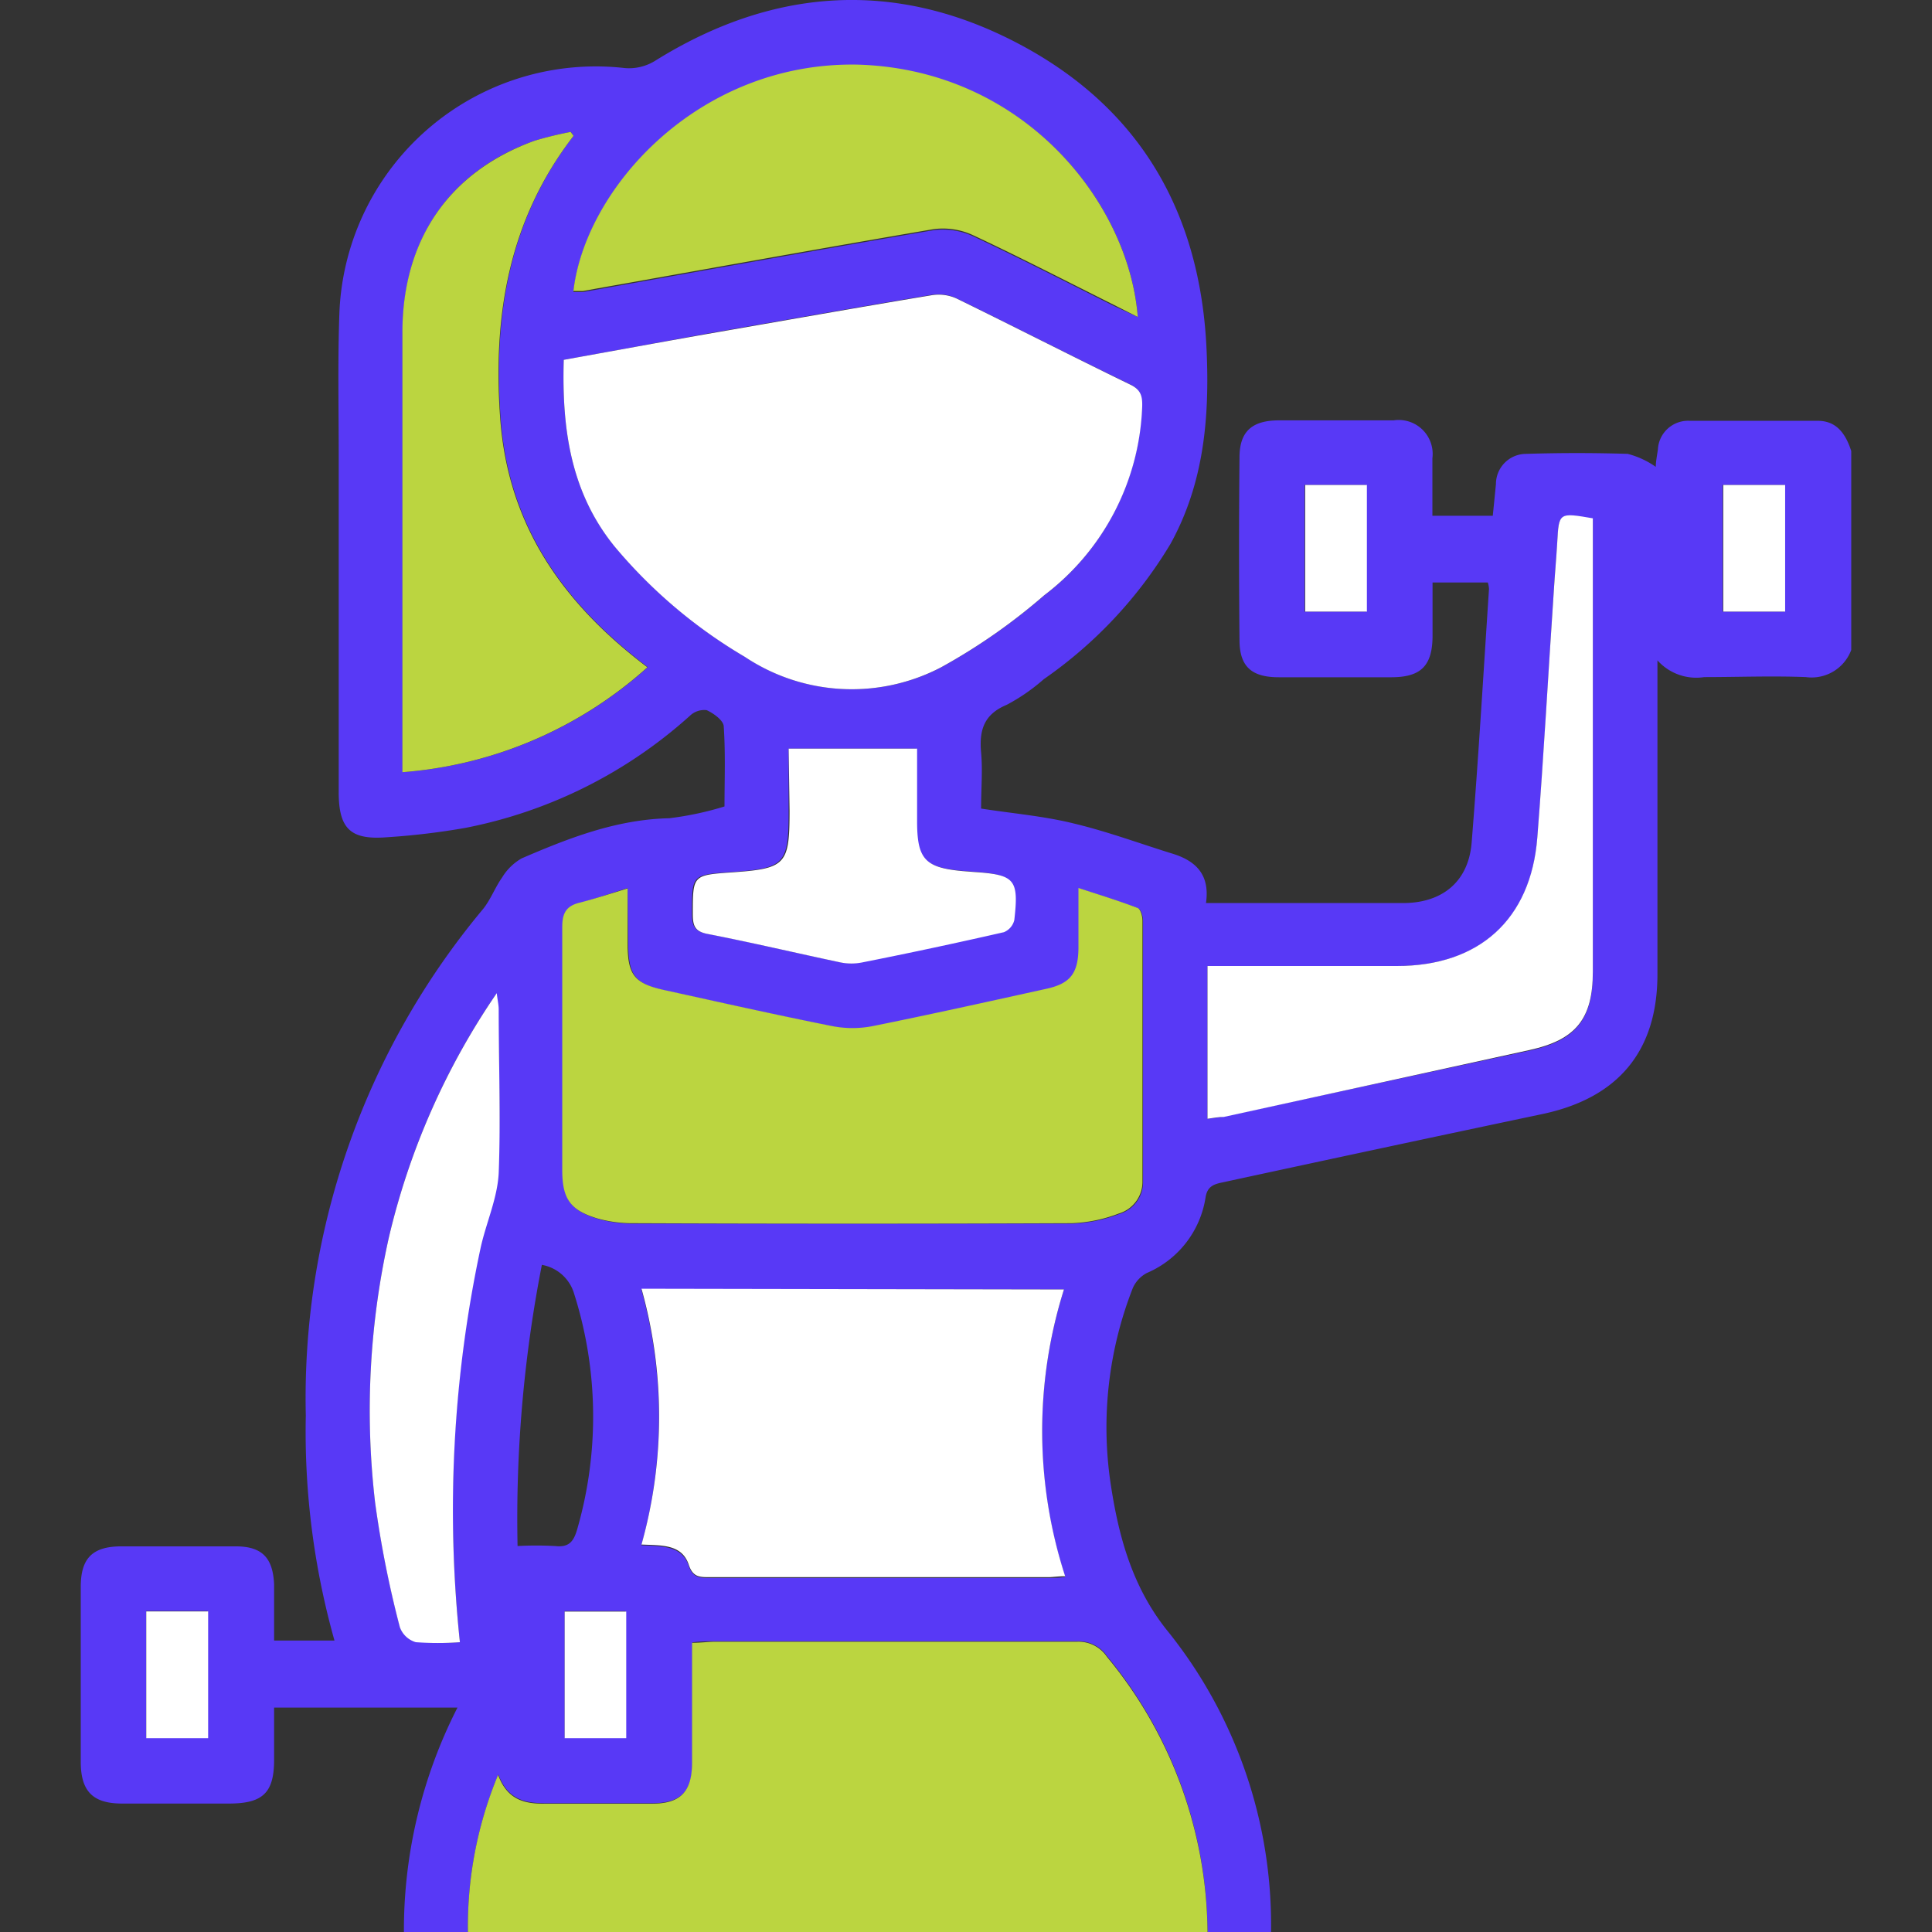
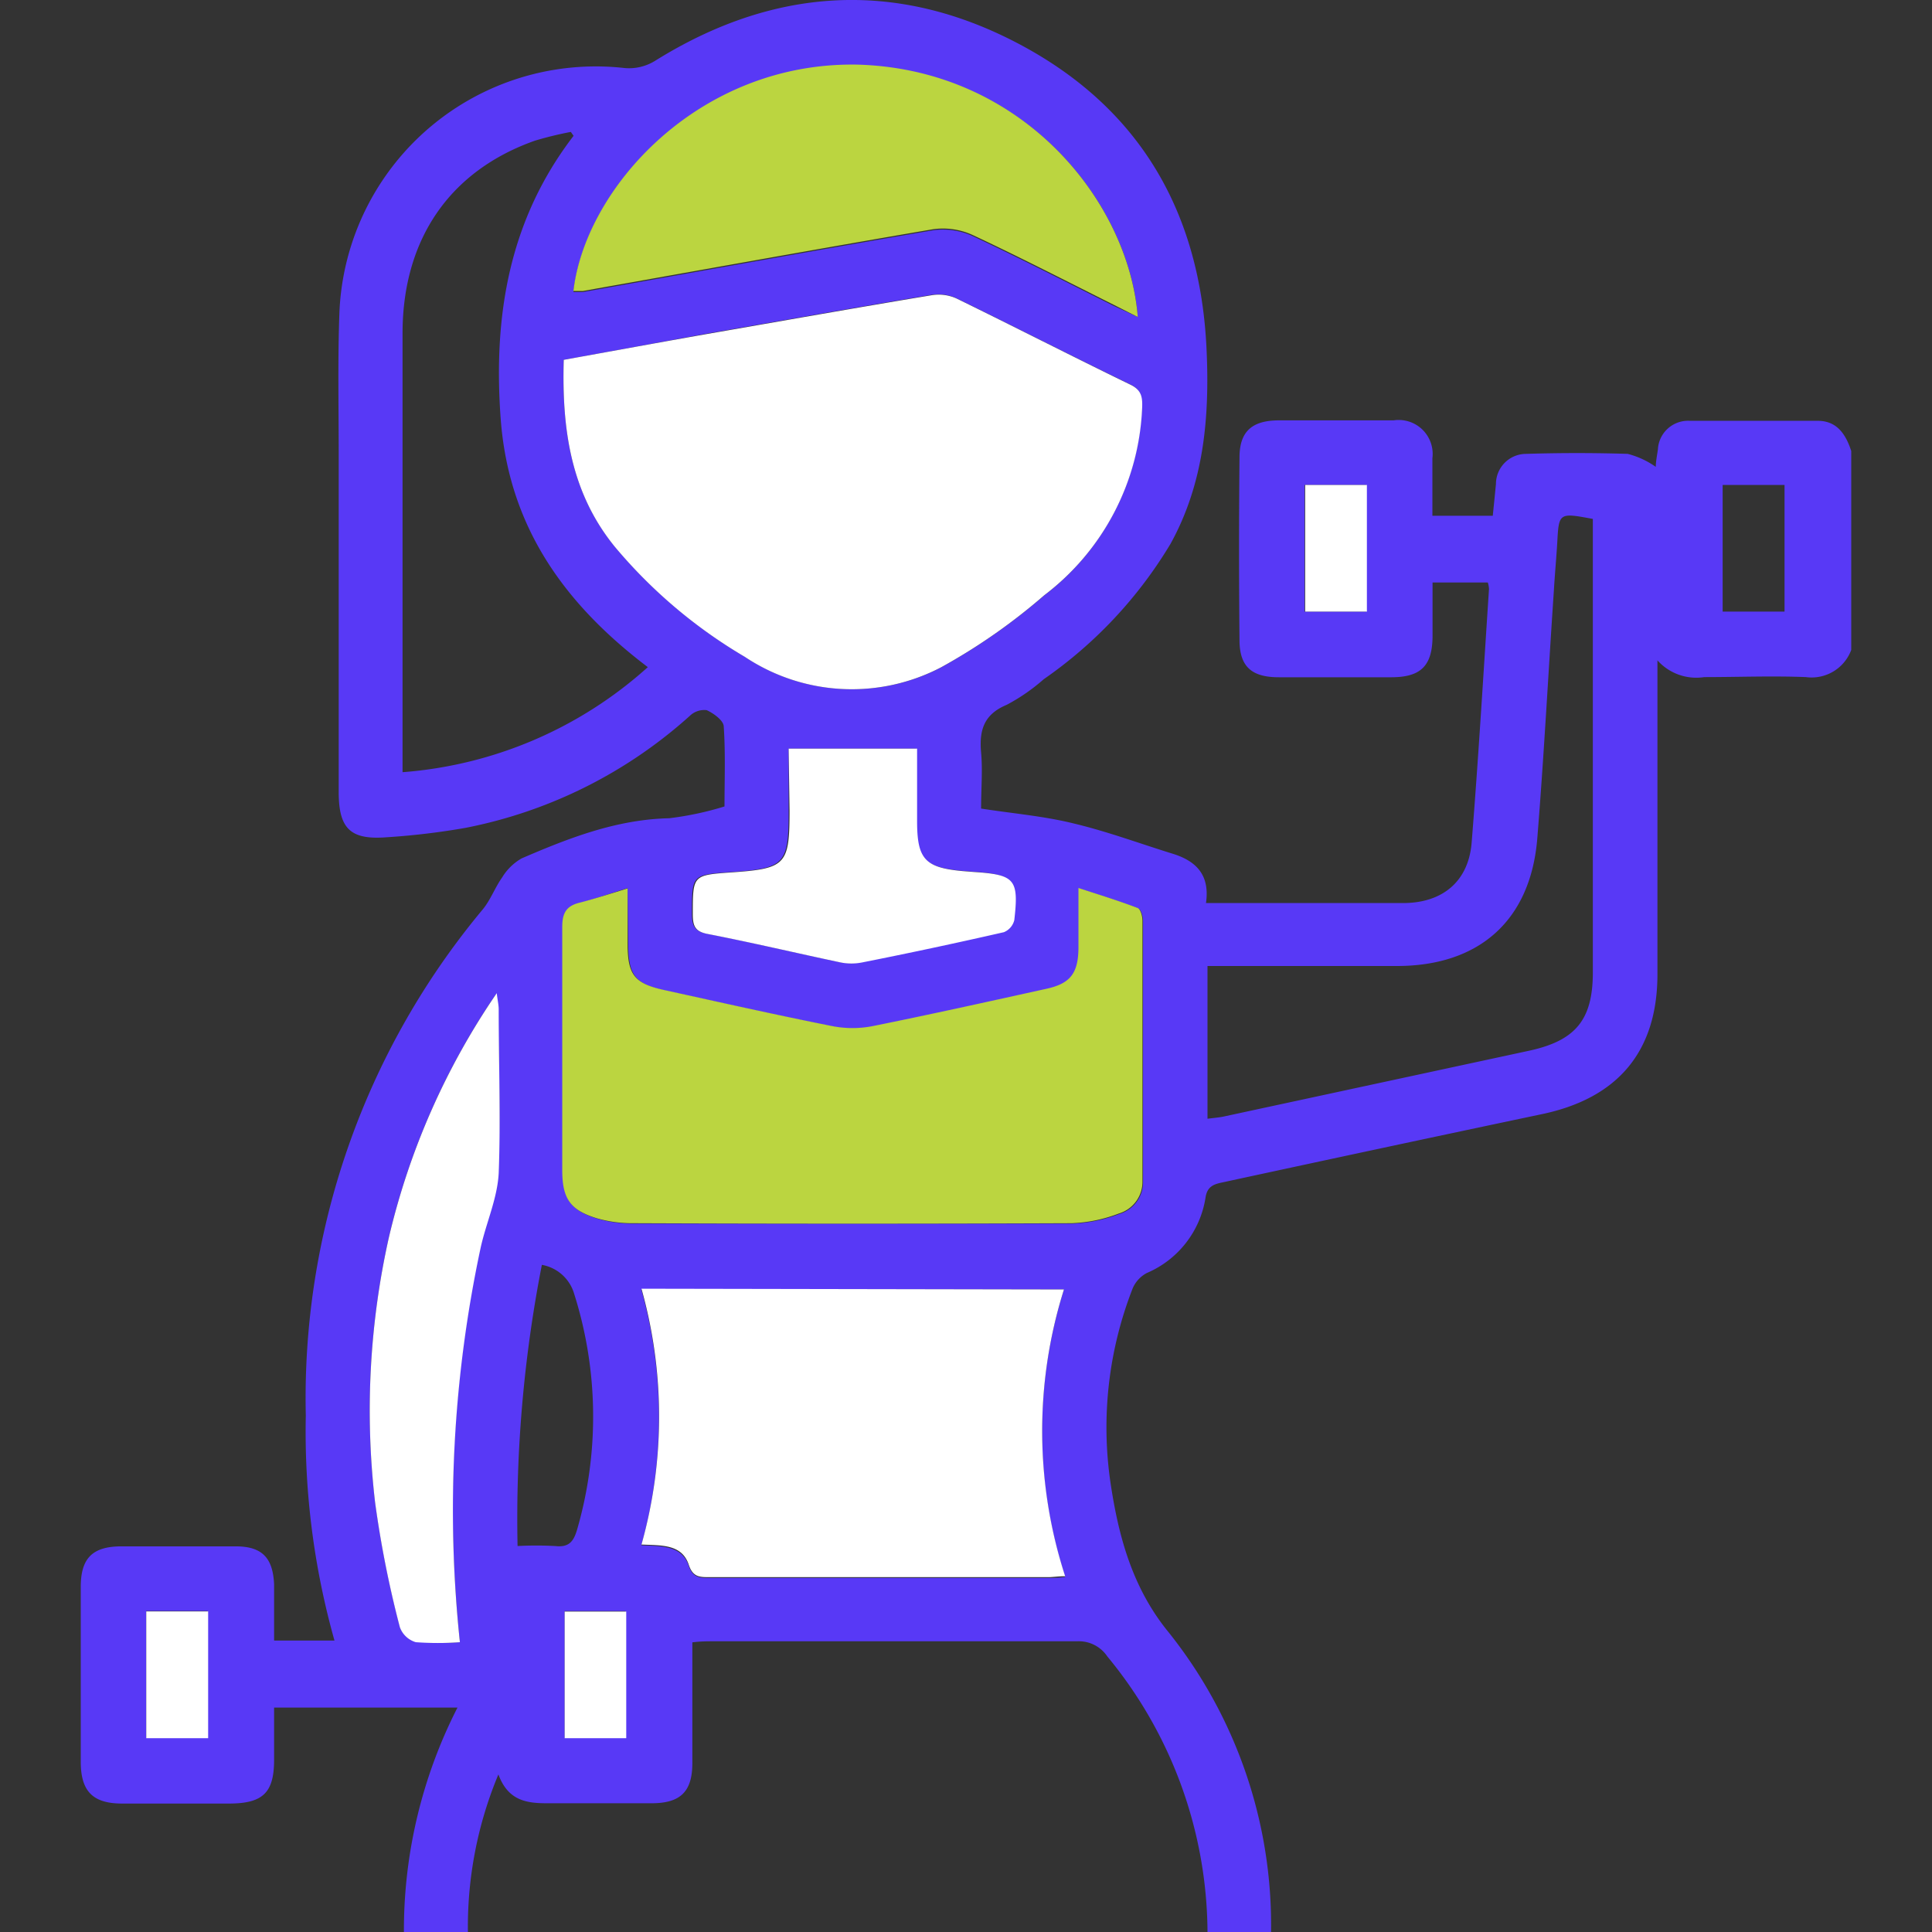
<svg xmlns="http://www.w3.org/2000/svg" viewBox="0 0 128 128">
  <rect x="0" y="0" width="128" height="128" fill="#333333" stroke="none" />
  <defs>
    <style>.cls-1{fill:none;}.cls-2{fill:#5839f6;}.cls-3{fill:#bbd540;}.cls-4{fill:#fff;}</style>
  </defs>
  <title>mujeres</title>
  <g id="Layer_2" data-name="Layer 2">
    <g id="Layer_1-2" data-name="Layer 1">
      <rect class="cls-1" width="128" height="128" />
      <path class="cls-2" d="M26.76,128a32.43,32.43,0,0,1,3.55-14.87H18.16c0,1.17,0,2.31,0,3.46,0,2.18-.74,2.89-2.95,2.9-2.37,0-4.74,0-7.12,0-1.93,0-2.73-.8-2.74-2.74q0-5.8,0-11.61c0-1.9.77-2.67,2.64-2.69q3.81,0,7.62,0c1.76,0,2.47.76,2.55,2.52,0,.62,0,1.25,0,1.87v1.85h4a51.06,51.06,0,0,1-1.9-14.9A50.55,50.55,0,0,1,32,60.23c.51-.63.8-1.44,1.27-2.1a3.61,3.61,0,0,1,1.29-1.26c3.13-1.35,6.28-2.58,9.78-2.66A20.85,20.85,0,0,0,48,53.43c0-1.73.07-3.51-.05-5.29,0-.4-.67-.88-1.13-1.09a1.37,1.37,0,0,0-1.11.37,31.11,31.11,0,0,1-14.88,7.43,47.59,47.59,0,0,1-5.2.62c-2.41.19-3.19-.56-3.19-3q0-11.17,0-22.35c0-3.16-.07-6.33.05-9.49A17,17,0,0,1,41.4,4.51a3.28,3.28,0,0,0,2-.48C51.17-.82,59.3-1.4,67.43,2.87S79.54,14.12,79.94,23.2c.2,4.45-.17,8.81-2.39,12.83A29.12,29.12,0,0,1,69.15,45a12.57,12.57,0,0,1-2.46,1.7c-1.51.63-1.82,1.68-1.69,3.15.11,1.19,0,2.4,0,3.72,2.13.33,4.19.5,6.19,1,2.21.53,4.36,1.33,6.53,2,1.53.48,2.45,1.4,2.18,3.26h1.81c3.75,0,7.49,0,11.24,0,2.61,0,4.34-1.42,4.55-4,.45-5.6.78-11.21,1.15-16.81a1.73,1.73,0,0,0-.08-.43H94.91c0,1.22,0,2.37,0,3.52,0,2-.77,2.75-2.7,2.76q-3.75,0-7.49,0c-1.8,0-2.59-.71-2.6-2.44q-.06-6.06,0-12.12c0-1.72.82-2.45,2.59-2.46q3.81,0,7.62,0a2.25,2.25,0,0,1,2.57,2.51c0,1.25,0,2.49,0,3.81h4q.11-1.07.21-2.1a2,2,0,0,1,2-2c2.24-.07,4.49-.07,6.73,0a5.73,5.73,0,0,1,1.86.86c0-.33.08-.74.14-1.15a2,2,0,0,1,2.1-1.9c2.83,0,5.66,0,8.49,0,1.28,0,1.86.9,2.22,2V43.06a2.8,2.8,0,0,1-3,1.8c-2.24-.09-4.49,0-6.74,0a3.45,3.45,0,0,1-3.1-1.11v1.2c0,6.53,0,13.06,0,19.59,0,5.11-2.61,8.21-7.63,9.27-7.07,1.49-14.13,3-21.2,4.53-.59.12-1,.28-1.11,1a6.52,6.52,0,0,1-3.89,5,2.08,2.08,0,0,0-.93,1,25.27,25.27,0,0,0-1.48,12.87c.53,3.57,1.45,7,3.86,9.94A31.08,31.08,0,0,1,84.21,128H80a28.88,28.88,0,0,0-6.64-18.26,2.27,2.27,0,0,0-2-1c-8,0-16.05,0-24.07,0-.44,0-.88,0-1.42.07,0,2.74,0,5.35,0,8,0,1.89-.79,2.65-2.66,2.66-2.33,0-4.66,0-7,0-1.37,0-2.56-.2-3.19-1.91A26.19,26.19,0,0,0,31,128ZM37.35,23.84c-.13,4.53.44,8.77,3.39,12.38a33.13,33.13,0,0,0,8.62,7.3,12.77,12.77,0,0,0,13,.69,39.33,39.33,0,0,0,6.83-4.77A16.42,16.42,0,0,0,75.65,27c0-.74-.05-1.19-.81-1.55-3.85-1.87-7.65-3.82-11.5-5.7a2.86,2.86,0,0,0-1.64-.21c-5,.83-10,1.72-15,2.59C43.61,22.7,40.51,23.27,37.35,23.84Zm4.23,35c-1.19.37-2.16.71-3.16,1s-1.13.69-1.13,1.6c.05,5.36,0,10.73,0,16.1,0,1.88.5,2.65,2.28,3.2a8.49,8.49,0,0,0,2.46.33q14.47,0,29,0a9.65,9.65,0,0,0,3.13-.64,2.19,2.19,0,0,0,1.57-2.17c0-5.74,0-11.49,0-17.23,0-.29-.12-.76-.31-.84-1.25-.48-2.53-.87-3.93-1.33,0,1.52,0,2.76,0,4,0,1.65-.57,2.35-2.17,2.69-3.81.84-7.63,1.69-11.45,2.46a7,7,0,0,1-2.7,0c-3.71-.74-7.4-1.57-11.09-2.38-2-.44-2.44-1-2.46-3.09ZM70.49,85.43h-28a31.38,31.38,0,0,1,0,16.95c1.34.06,2.67,0,3.13,1.33.27.82.72.83,1.37.83H69.44c.33,0,.65,0,1.13-.06A31.18,31.18,0,0,1,70.49,85.43ZM75.38,21C74.79,13.4,67.8,4.57,56.77,4.35c-10.54-.21-18,8.19-18.78,15,.21,0,.42,0,.62,0,7.73-1.37,15.45-2.77,23.19-4.09a4.72,4.72,0,0,1,2.62.37c3.16,1.48,6.26,3.08,9.38,4.64ZM38,9l-.18-.26a23.6,23.6,0,0,0-2.38.58c-5.65,2-8.75,6.53-8.77,12.71q0,13.92,0,27.83v1.3A27.37,27.37,0,0,0,42.92,44.2c-5.57-4.22-9.23-9.36-9.75-16.48C32.67,20.88,33.74,14.55,38,9ZM80,74.12c.44-.06.77-.08,1.09-.15l20.23-4.36c3.08-.67,4.21-2.06,4.21-5.19q0-14.37,0-28.73V34.38c-2.26-.42-2.25-.42-2.36,1.61-.06,1-.16,2.07-.22,3.11-.37,5.48-.66,11-1.1,16.44S98,64,92.55,64H80ZM30.47,108.8a83.15,83.15,0,0,1,1.31-26c.35-1.7,1.12-3.35,1.21-5,.19-3.61.06-7.24,0-10.86,0-.29-.07-.57-.13-1.07A48,48,0,0,0,25.76,82a52.49,52.49,0,0,0-.91,17.49,69.49,69.49,0,0,0,1.64,8.27,1.6,1.6,0,0,0,1.06,1A20.11,20.11,0,0,0,30.47,108.8ZM52.25,49.6v4.09c0,3.59-.24,3.84-3.86,4.09-2.56.18-2.55.19-2.55,2.75,0,.78.16,1.17,1,1.33,2.93.57,5.84,1.26,8.77,1.88a3.64,3.64,0,0,0,1.47,0c3.13-.64,6.26-1.31,9.37-2a1.16,1.16,0,0,0,.69-.8c.31-2.71,0-3-2.69-3.19l-.75-.06c-2.46-.23-3-.8-3-3.31V49.6Zm-18,52.83a23.58,23.58,0,0,1,2.55,0c.9.1,1.21-.31,1.44-1.11a26.92,26.92,0,0,0-.2-15.6A2.72,2.72,0,0,0,35.9,83.8,87.5,87.5,0,0,0,34.29,102.43Zm52.18-70.3v8.39h4.09V32.13Zm27.7,0v8.39h4.1V32.13Zm-72.68,83v-8.39H37.41v8.39Zm-27.7,0v-8.4H9.69v8.4Z" />
-       <path class="cls-3" d="M31,128a26.19,26.19,0,0,1,2-10.41c.63,1.71,1.82,1.93,3.19,1.91,2.33,0,4.66,0,7,0,1.87,0,2.64-.77,2.66-2.66,0-2.61,0-5.22,0-8,.54,0,1-.06,1.42-.07,8,0,16,0,24.07,0a2.27,2.27,0,0,1,2,1A28.88,28.88,0,0,1,80,128Z" />
      <path class="cls-4" d="M37.35,23.84c3.16-.57,6.26-1.14,9.37-1.69,5-.87,10-1.76,15-2.59a2.86,2.86,0,0,1,1.64.21c3.85,1.88,7.65,3.83,11.5,5.7.76.36.84.81.81,1.55a16.42,16.42,0,0,1-6.49,12.42,39.33,39.33,0,0,1-6.83,4.77,12.77,12.77,0,0,1-13-.69,33.13,33.13,0,0,1-8.62-7.3C37.79,32.61,37.22,28.37,37.35,23.84Z" />
      <path class="cls-3" d="M41.58,58.86v3.65c0,2.09.45,2.65,2.46,3.09,3.69.81,7.38,1.64,11.09,2.38a7,7,0,0,0,2.7,0c3.82-.77,7.64-1.62,11.45-2.46,1.6-.34,2.15-1,2.17-2.69,0-1.25,0-2.49,0-4,1.4.46,2.68.85,3.93,1.33.19.08.31.55.31.84,0,5.74,0,11.49,0,17.23a2.19,2.19,0,0,1-1.57,2.17,9.65,9.65,0,0,1-3.13.64q-14.49.06-29,0a8.49,8.49,0,0,1-2.46-.33c-1.78-.55-2.28-1.32-2.28-3.2,0-5.37,0-10.74,0-16.1,0-.91.26-1.38,1.13-1.6S40.39,59.23,41.58,58.86Z" />
      <path class="cls-4" d="M70.49,85.43a31.18,31.18,0,0,0,.08,19c-.48,0-.8.06-1.13.06H47c-.65,0-1.1,0-1.37-.83-.46-1.36-1.79-1.27-3.13-1.33a31.38,31.38,0,0,0,0-16.95Z" />
      <path class="cls-3" d="M75.38,21,73.8,20.2c-3.12-1.56-6.22-3.16-9.38-4.64a4.72,4.72,0,0,0-2.62-.37c-7.74,1.32-15.46,2.72-23.19,4.09-.2,0-.41,0-.62,0,.78-6.77,8.24-15.17,18.78-15C67.8,4.57,74.79,13.4,75.38,21Z" />
-       <path class="cls-3" d="M38,9c-4.29,5.56-5.36,11.89-4.86,18.73.52,7.12,4.18,12.26,9.75,16.48a27.37,27.37,0,0,1-16.23,6.95v-1.3q0-13.91,0-27.83c0-6.18,3.12-10.67,8.77-12.71a23.6,23.6,0,0,1,2.38-.58Z" />
-       <path class="cls-4" d="M80,74.12V64H92.55c5.44,0,8.87-3.07,9.3-8.5s.73-11,1.1-16.44c.06-1,.16-2.07.22-3.11.11-2,.1-2,2.36-1.61v1.31q0,14.37,0,28.73c0,3.13-1.13,4.52-4.21,5.19L81.08,74C80.76,74,80.43,74.06,80,74.12Z" />
      <path class="cls-4" d="M30.47,108.8a20.11,20.11,0,0,1-2.92,0,1.6,1.6,0,0,1-1.06-1,69.49,69.49,0,0,1-1.64-8.27A52.49,52.49,0,0,1,25.76,82a48,48,0,0,1,7.15-16.2c.06.5.13.78.13,1.07,0,3.62.14,7.25,0,10.86-.09,1.7-.86,3.35-1.21,5A83.15,83.15,0,0,0,30.47,108.8Z" />
      <path class="cls-4" d="M52.25,49.6h8.51v4.8c0,2.51.51,3.08,3,3.31l.75.06c2.73.18,3,.48,2.69,3.19a1.16,1.16,0,0,1-.69.8c-3.11.71-6.24,1.38-9.37,2a3.64,3.64,0,0,1-1.47,0c-2.93-.62-5.84-1.31-8.77-1.88-.87-.16-1-.55-1-1.33,0-2.56,0-2.57,2.55-2.75,3.62-.25,3.86-.5,3.86-4.09Z" />
      <path class="cls-4" d="M86.47,32.13h4.09v8.39H86.47Z" />
-       <path class="cls-4" d="M114.17,32.13h4.1v8.39h-4.1Z" />
      <path class="cls-4" d="M41.49,115.16H37.41v-8.39h4.08Z" />
      <path class="cls-4" d="M13.79,115.16H9.69v-8.4h4.1Z" />
    </g>
  </g>
</svg>